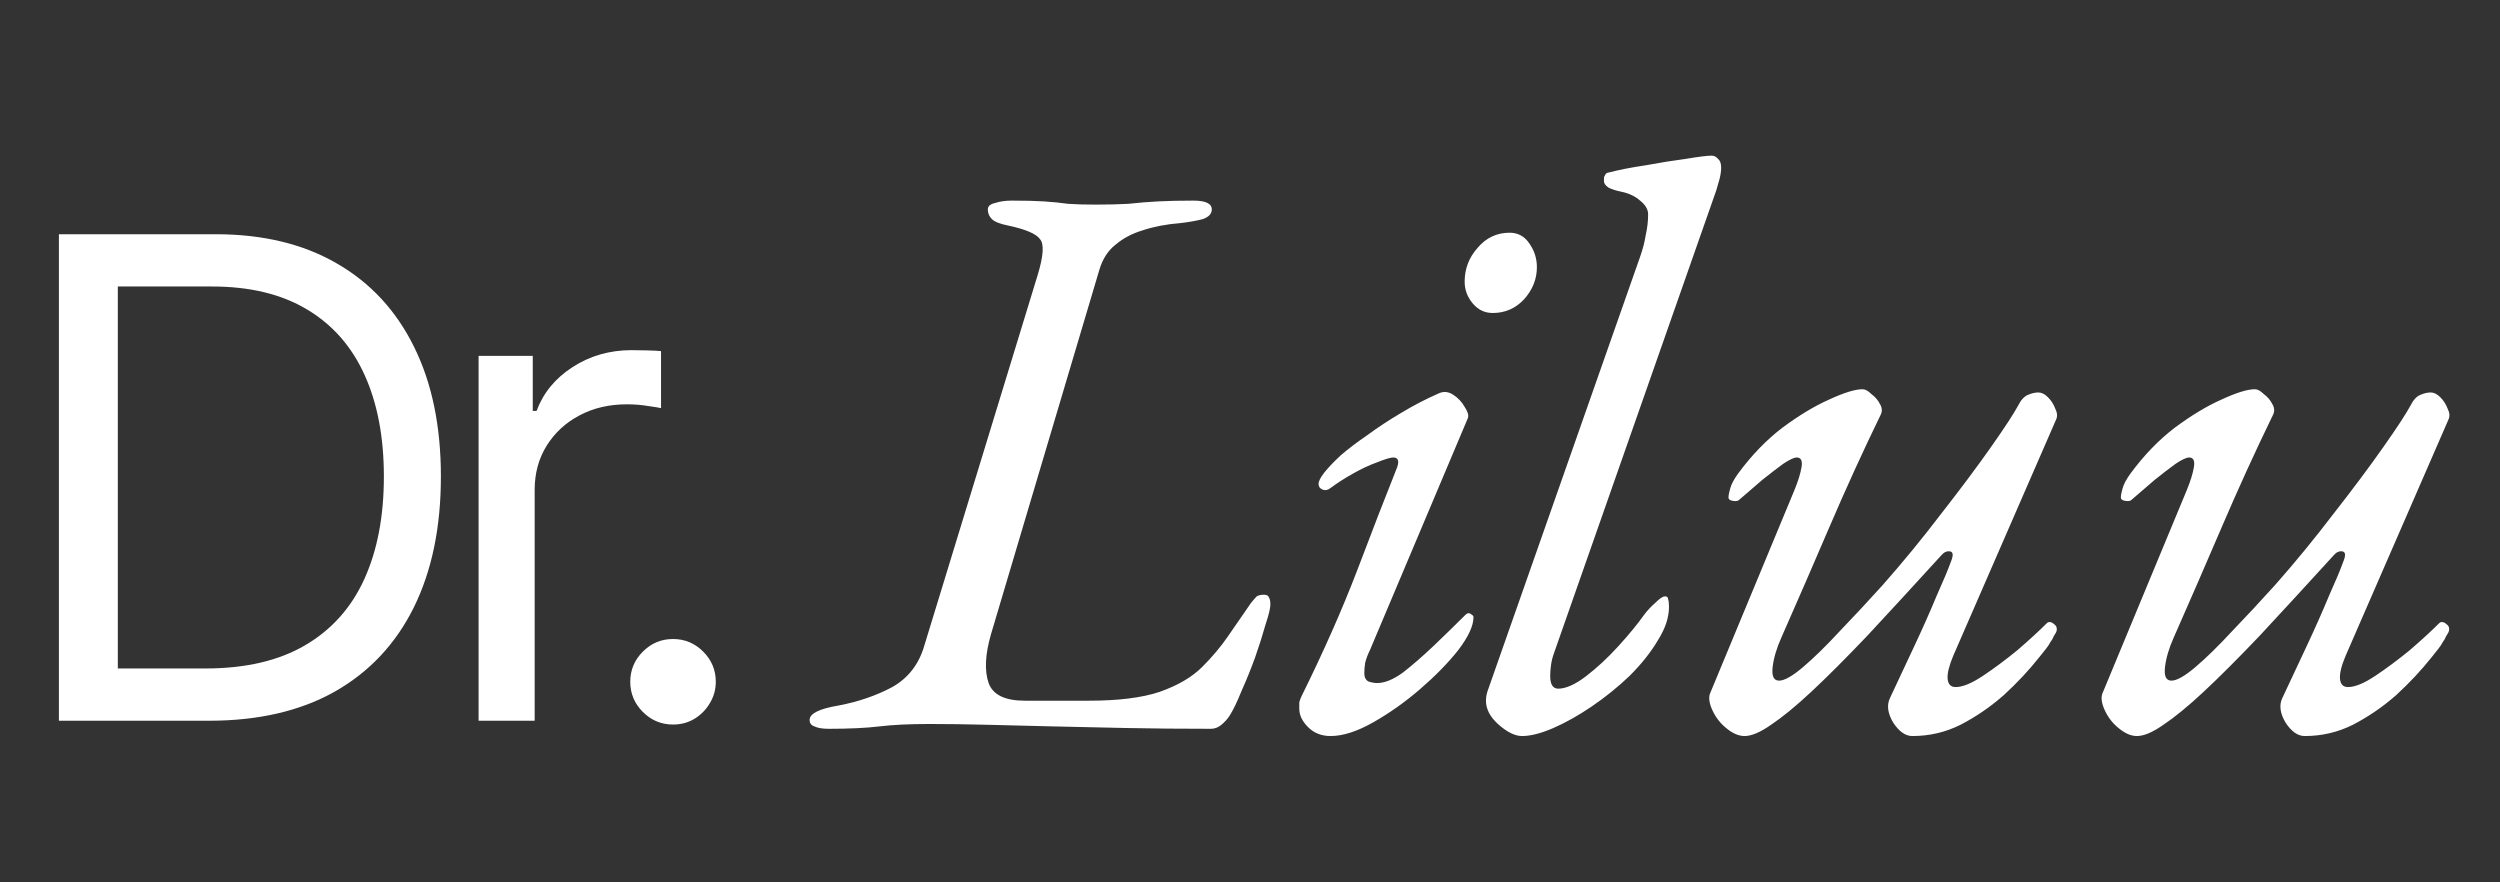
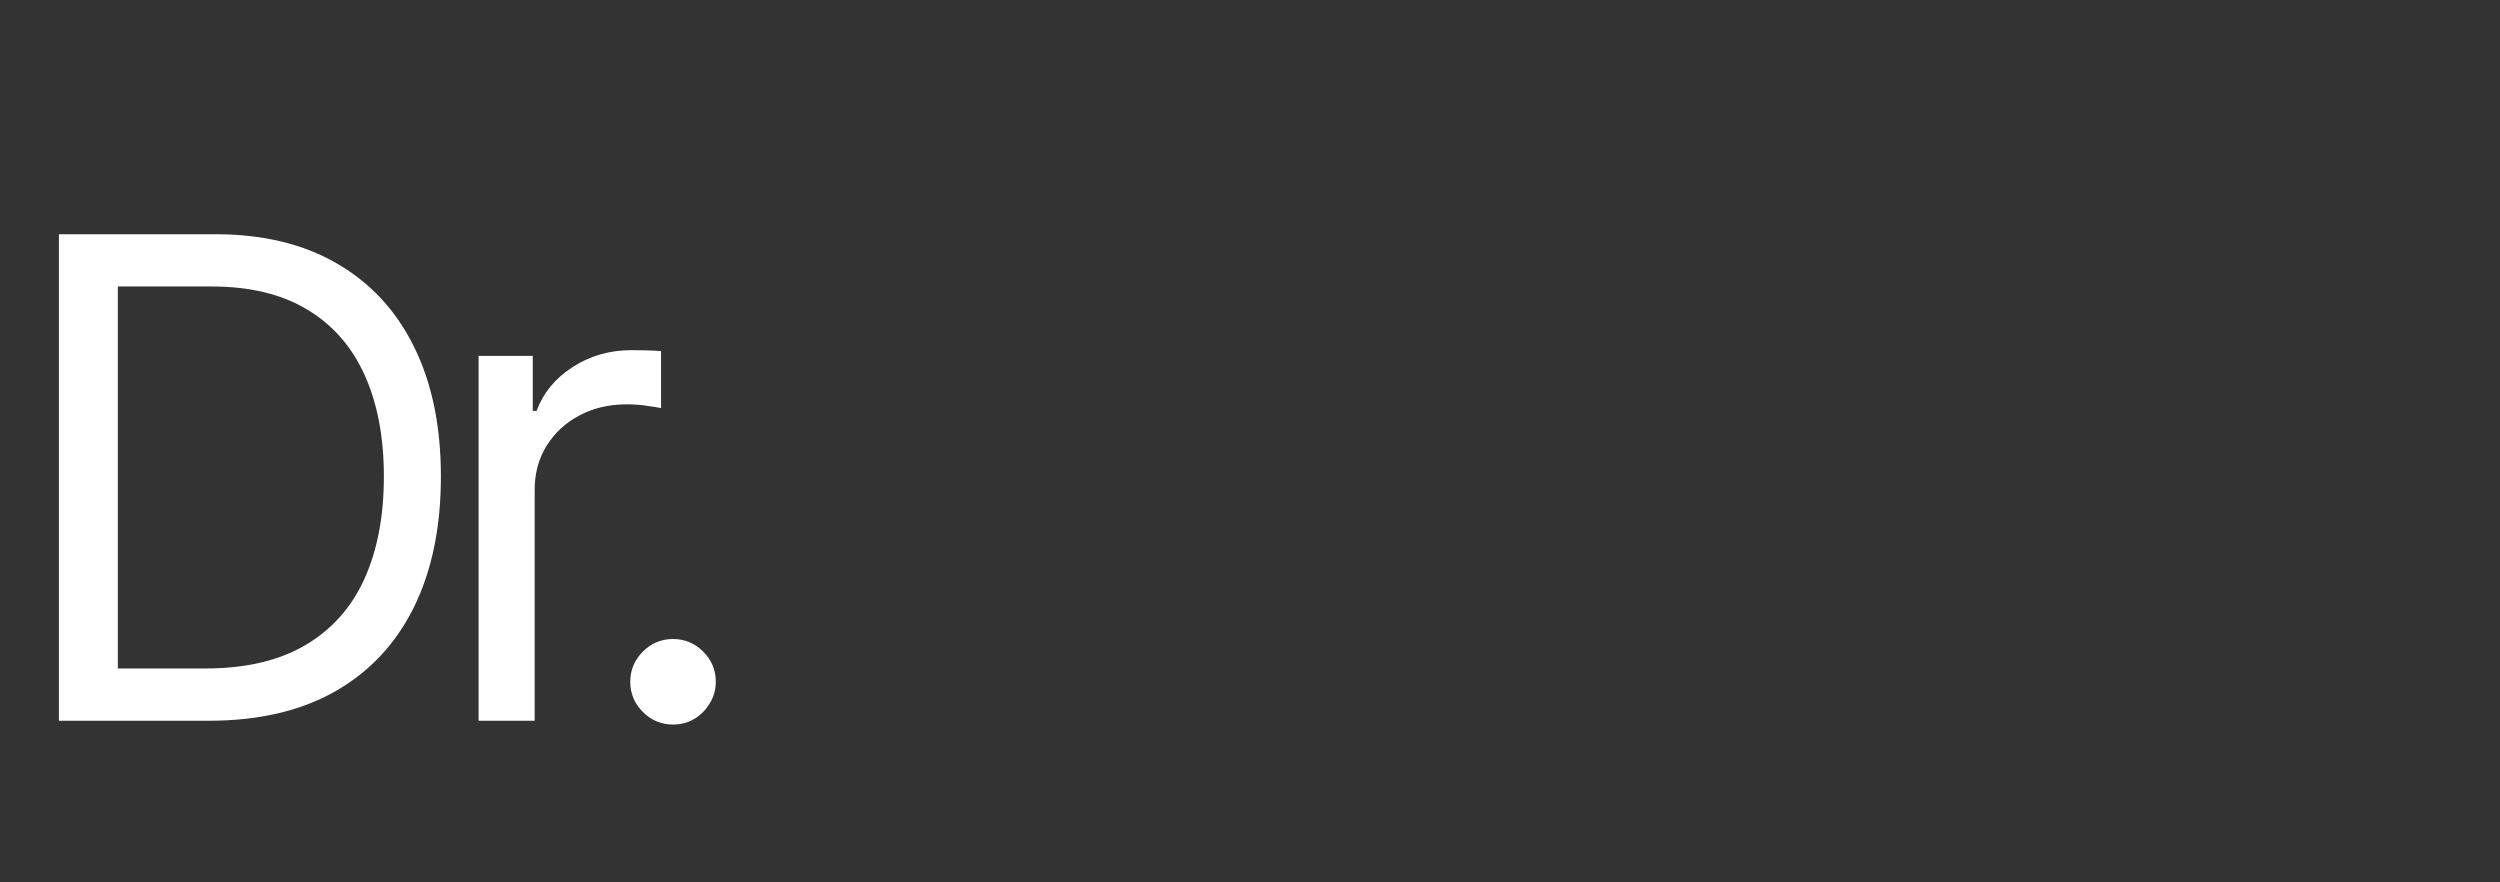
<svg xmlns="http://www.w3.org/2000/svg" width="238" height="84" viewBox="0 0 238 84" fill="none">
  <rect x="0" y="0" width="238" height="84" fill="#333333" stroke="none" />
  <path d="M19.901 68.614H5.608V22.299H20.534C25.027 22.299 28.872 23.226 32.068 25.081C35.264 26.92 37.714 29.566 39.417 33.018C41.121 36.456 41.973 40.572 41.973 45.366C41.973 50.191 41.114 54.344 39.395 57.827C37.676 61.294 35.173 63.963 31.887 65.832C28.6 67.687 24.605 68.614 19.901 68.614ZM11.217 63.639H19.539C23.369 63.639 26.542 62.9 29.06 61.422C31.578 59.945 33.455 57.842 34.691 55.113C35.927 52.384 36.545 49.135 36.545 45.366C36.545 41.627 35.935 38.408 34.714 35.709C33.492 32.996 31.668 30.915 29.241 29.468C26.814 28.005 23.791 27.274 20.172 27.274H11.217V63.639ZM45.562 68.614V33.878H50.719V39.124H51.08C51.714 37.406 52.859 36.011 54.518 34.941C56.176 33.87 58.046 33.335 60.126 33.335C60.518 33.335 61.008 33.343 61.596 33.358C62.184 33.373 62.629 33.395 62.931 33.425V38.853C62.75 38.808 62.335 38.74 61.687 38.65C61.053 38.544 60.383 38.491 59.674 38.491C57.986 38.491 56.478 38.845 55.151 39.554C53.839 40.248 52.799 41.212 52.03 42.449C51.276 43.67 50.9 45.065 50.9 46.633V68.614H45.562ZM64.072 68.976C62.956 68.976 61.999 68.576 61.2 67.777C60.401 66.978 60.001 66.021 60.001 64.905C60.001 63.789 60.401 62.832 61.2 62.033C61.999 61.234 62.956 60.834 64.072 60.834C65.188 60.834 66.145 61.234 66.944 62.033C67.743 62.832 68.143 63.789 68.143 64.905C68.143 65.644 67.954 66.322 67.577 66.941C67.215 67.559 66.725 68.056 66.107 68.433C65.504 68.795 64.826 68.976 64.072 68.976Z" fill="white" />
-   <path d="M78.91 69.382C78.298 69.382 77.84 69.306 77.534 69.153C77.228 69.051 77.076 68.847 77.076 68.541C77.076 67.93 77.993 67.472 79.827 67.166C81.712 66.809 83.418 66.223 84.947 65.408C86.475 64.542 87.494 63.218 88.004 61.434L98.779 26.205C99.339 24.371 99.416 23.224 99.008 22.766C98.651 22.257 97.632 21.823 95.951 21.467C95.187 21.314 94.677 21.11 94.423 20.855C94.168 20.601 94.041 20.295 94.041 19.939C94.041 19.633 94.27 19.429 94.728 19.327C95.187 19.174 95.722 19.098 96.333 19.098C97.607 19.098 98.626 19.123 99.39 19.174C100.205 19.225 100.969 19.302 101.683 19.404C102.396 19.454 103.262 19.48 104.281 19.48C105.453 19.48 106.497 19.454 107.414 19.404C108.331 19.302 109.274 19.225 110.242 19.174C111.21 19.123 112.331 19.098 113.604 19.098C114.776 19.098 115.362 19.378 115.362 19.939C115.362 20.346 115.082 20.652 114.521 20.855C113.961 21.008 113.248 21.136 112.381 21.238C111.057 21.34 109.86 21.569 108.79 21.925C107.771 22.231 106.905 22.69 106.191 23.301C105.478 23.861 104.969 24.651 104.663 25.67L94.346 60.365C93.786 62.3 93.71 63.854 94.117 65.026C94.525 66.147 95.671 66.707 97.556 66.707H103.67C106.472 66.707 108.713 66.427 110.395 65.867C112.127 65.255 113.477 64.466 114.445 63.498C115.413 62.53 116.228 61.562 116.89 60.594C117.553 59.626 118.291 58.556 119.106 57.384C119.361 57.078 119.539 56.875 119.641 56.773C119.794 56.671 120.023 56.62 120.329 56.62C120.584 56.62 120.737 56.696 120.788 56.849C120.89 57.002 120.94 57.231 120.94 57.537C120.94 57.894 120.788 58.531 120.482 59.447C120.227 60.365 119.896 61.409 119.489 62.581C119.081 63.702 118.648 64.771 118.189 65.79C117.782 66.809 117.4 67.599 117.043 68.159C116.839 68.465 116.585 68.745 116.279 69C115.973 69.255 115.642 69.382 115.285 69.382C112.381 69.382 109.681 69.357 107.185 69.306C104.739 69.255 102.421 69.204 100.231 69.153C98.04 69.102 95.977 69.051 94.041 69C92.105 68.949 90.245 68.924 88.462 68.924C86.577 68.924 84.998 69 83.724 69.153C82.45 69.306 80.846 69.382 78.91 69.382ZM126.673 70.07C125.806 70.07 125.093 69.79 124.533 69.229C123.972 68.669 123.692 68.083 123.692 67.472C123.692 67.268 123.692 67.064 123.692 66.86C123.743 66.656 123.82 66.453 123.921 66.249C126.01 62.02 127.768 58.047 129.194 54.327C130.621 50.557 131.895 47.271 133.015 44.469C133.219 43.858 133.092 43.552 132.633 43.552C132.379 43.552 131.869 43.705 131.105 44.011C130.392 44.266 129.627 44.622 128.812 45.081C127.997 45.539 127.284 45.998 126.673 46.456C126.418 46.66 126.163 46.711 125.908 46.609C125.654 46.507 125.526 46.329 125.526 46.074C125.526 45.819 125.705 45.463 126.061 45.004C126.469 44.495 127.004 43.934 127.666 43.323C128.379 42.712 129.22 42.075 130.188 41.412C131.156 40.699 132.2 40.011 133.321 39.349C134.493 38.636 135.716 37.999 136.989 37.439C137.448 37.235 137.906 37.286 138.365 37.592C138.823 37.897 139.18 38.279 139.435 38.738C139.74 39.196 139.842 39.553 139.74 39.808L130.417 61.893C130.213 62.3 130.061 62.708 129.959 63.116C129.908 63.472 129.882 63.803 129.882 64.109C129.882 64.466 130.01 64.721 130.264 64.873C130.57 64.975 130.85 65.026 131.105 65.026C131.818 65.026 132.633 64.695 133.55 64.033C134.467 63.319 135.435 62.479 136.454 61.511C137.524 60.492 138.543 59.498 139.511 58.531C139.613 58.429 139.715 58.378 139.817 58.378C139.919 58.378 140.021 58.429 140.122 58.531C140.224 58.581 140.275 58.658 140.275 58.76C140.275 59.575 139.791 60.619 138.823 61.893C137.855 63.116 136.633 64.364 135.155 65.638C133.729 66.86 132.251 67.905 130.723 68.771C129.194 69.637 127.844 70.07 126.673 70.07ZM142.109 29.797C141.345 29.797 140.708 29.491 140.199 28.88C139.689 28.268 139.435 27.581 139.435 26.816C139.435 25.594 139.842 24.524 140.657 23.607C141.473 22.639 142.491 22.155 143.714 22.155C144.529 22.155 145.166 22.511 145.625 23.224C146.083 23.887 146.312 24.626 146.312 25.441C146.312 26.561 145.905 27.581 145.09 28.497C144.275 29.364 143.281 29.797 142.109 29.797ZM144.903 70.07C144.241 70.07 143.502 69.713 142.687 69C141.872 68.287 141.464 67.523 141.464 66.707C141.464 66.402 141.515 66.096 141.617 65.79L156.137 24.447C156.391 23.734 156.57 23.046 156.672 22.384C156.824 21.722 156.901 21.059 156.901 20.397C156.901 19.939 156.646 19.505 156.137 19.098C155.678 18.69 155.092 18.41 154.379 18.257C153.869 18.155 153.462 18.028 153.156 17.875C152.851 17.671 152.698 17.468 152.698 17.264C152.698 17.111 152.698 16.984 152.698 16.882C152.749 16.78 152.8 16.678 152.851 16.576C152.952 16.474 153.054 16.423 153.156 16.423C154.124 16.168 155.296 15.939 156.672 15.735C158.047 15.481 159.321 15.277 160.493 15.124C161.715 14.92 162.53 14.818 162.938 14.818C163.193 14.818 163.396 14.92 163.549 15.124C163.753 15.277 163.855 15.557 163.855 15.965C163.855 16.27 163.804 16.627 163.702 17.035C163.6 17.391 163.498 17.748 163.396 18.104L147.96 62.122C147.807 62.53 147.705 62.937 147.654 63.345C147.603 63.702 147.578 64.033 147.578 64.338C147.578 65.153 147.832 65.561 148.342 65.561C149.055 65.561 149.921 65.179 150.94 64.415C152.01 63.6 153.054 62.632 154.073 61.511C155.092 60.39 155.907 59.397 156.519 58.531C156.824 58.123 157.181 57.741 157.589 57.384C157.996 56.977 158.302 56.773 158.506 56.773C158.709 56.773 158.811 56.875 158.811 57.078C158.862 57.231 158.888 57.461 158.888 57.766C158.888 58.785 158.531 59.855 157.818 60.976C157.156 62.097 156.264 63.218 155.143 64.338C154.022 65.408 152.825 66.376 151.551 67.242C150.278 68.108 149.055 68.796 147.883 69.306C146.711 69.815 145.718 70.07 144.903 70.07ZM166.081 70.07C165.521 70.07 164.935 69.815 164.324 69.306C163.763 68.847 163.33 68.287 163.025 67.624C162.719 66.962 162.642 66.427 162.795 66.02L170.819 46.685C171.176 45.819 171.405 45.081 171.507 44.469C171.609 43.858 171.456 43.552 171.049 43.552C170.794 43.552 170.361 43.756 169.749 44.164C169.189 44.571 168.527 45.081 167.763 45.692C167.049 46.303 166.311 46.94 165.546 47.602C165.444 47.704 165.241 47.73 164.935 47.679C164.68 47.628 164.553 47.526 164.553 47.373C164.553 47.169 164.604 46.889 164.706 46.533C164.808 46.125 165.062 45.641 165.47 45.081C166.744 43.348 168.145 41.896 169.673 40.725C171.252 39.553 172.73 38.661 174.105 38.05C175.532 37.388 176.602 37.056 177.315 37.056C177.57 37.056 177.85 37.209 178.156 37.515C178.512 37.77 178.792 38.101 178.996 38.508C179.2 38.865 179.2 39.222 178.996 39.578C177.315 43.043 175.71 46.558 174.182 50.124C172.653 53.691 171.125 57.206 169.597 60.67C169.138 61.689 168.858 62.632 168.756 63.498C168.654 64.364 168.858 64.797 169.367 64.797C169.877 64.797 170.641 64.364 171.66 63.498C172.679 62.632 173.825 61.511 175.099 60.135C176.423 58.76 177.799 57.282 179.226 55.703C181.161 53.512 183.021 51.245 184.804 48.902C186.638 46.558 188.218 44.444 189.542 42.559C190.867 40.674 191.733 39.349 192.14 38.585C192.395 38.075 192.701 37.744 193.057 37.592C193.414 37.439 193.745 37.362 194.051 37.362C194.357 37.362 194.662 37.515 194.968 37.821C195.274 38.126 195.503 38.483 195.656 38.891C195.86 39.298 195.885 39.655 195.732 39.961L185.95 62.428C185.543 63.396 185.365 64.135 185.416 64.644C185.466 65.153 185.721 65.408 186.18 65.408C186.842 65.408 187.708 65.052 188.778 64.338C189.848 63.625 190.943 62.81 192.064 61.893C193.185 60.925 194.127 60.059 194.892 59.295C194.943 59.244 195.019 59.218 195.121 59.218C195.274 59.218 195.427 59.295 195.579 59.447C195.732 59.549 195.809 59.702 195.809 59.906C195.809 60.008 195.783 60.11 195.732 60.212C195.681 60.314 195.605 60.441 195.503 60.594C195.452 60.747 195.35 60.925 195.197 61.129C195.095 61.333 194.943 61.562 194.739 61.816C194.586 62.02 194.382 62.275 194.127 62.581C193.159 63.803 192.039 65.001 190.765 66.172C189.491 67.293 188.116 68.236 186.638 69C185.212 69.713 183.683 70.07 182.053 70.07C181.391 70.07 180.779 69.637 180.219 68.771C179.709 67.905 179.608 67.141 179.913 66.478C180.627 64.95 181.391 63.319 182.206 61.587C183.021 59.855 183.734 58.25 184.346 56.773C185.008 55.295 185.466 54.2 185.721 53.487C185.976 52.875 185.95 52.544 185.645 52.493C185.339 52.442 185.059 52.57 184.804 52.875C182.155 55.779 179.811 58.327 177.774 60.517C175.736 62.657 173.953 64.44 172.424 65.867C170.947 67.242 169.673 68.287 168.603 69C167.584 69.713 166.744 70.07 166.081 70.07ZM203.434 70.07C202.874 70.07 202.288 69.815 201.677 69.306C201.116 68.847 200.683 68.287 200.378 67.624C200.072 66.962 199.996 66.427 200.148 66.02L208.172 46.685C208.529 45.819 208.758 45.081 208.86 44.469C208.962 43.858 208.809 43.552 208.402 43.552C208.147 43.552 207.714 43.756 207.103 44.164C206.542 44.571 205.88 45.081 205.116 45.692C204.402 46.303 203.664 46.94 202.9 47.602C202.798 47.704 202.594 47.73 202.288 47.679C202.033 47.628 201.906 47.526 201.906 47.373C201.906 47.169 201.957 46.889 202.059 46.533C202.161 46.125 202.416 45.641 202.823 45.081C204.097 43.348 205.498 41.896 207.026 40.725C208.606 39.553 210.083 38.661 211.459 38.05C212.885 37.388 213.955 37.056 214.668 37.056C214.923 37.056 215.203 37.209 215.509 37.515C215.865 37.77 216.146 38.101 216.349 38.508C216.553 38.865 216.553 39.222 216.349 39.578C214.668 43.043 213.063 46.558 211.535 50.124C210.007 53.691 208.478 57.206 206.95 60.67C206.491 61.689 206.211 62.632 206.109 63.498C206.007 64.364 206.211 64.797 206.721 64.797C207.23 64.797 207.994 64.364 209.013 63.498C210.032 62.632 211.178 61.511 212.452 60.135C213.777 58.76 215.152 57.282 216.579 55.703C218.515 53.512 220.374 51.245 222.157 48.902C223.991 46.558 225.571 44.444 226.895 42.559C228.22 40.674 229.086 39.349 229.494 38.585C229.748 38.075 230.054 37.744 230.411 37.592C230.767 37.439 231.098 37.362 231.404 37.362C231.71 37.362 232.015 37.515 232.321 37.821C232.627 38.126 232.856 38.483 233.009 38.891C233.213 39.298 233.238 39.655 233.085 39.961L223.304 62.428C222.896 63.396 222.718 64.135 222.769 64.644C222.82 65.153 223.074 65.408 223.533 65.408C224.195 65.408 225.061 65.052 226.131 64.338C227.201 63.625 228.296 62.81 229.417 61.893C230.538 60.925 231.481 60.059 232.245 59.295C232.296 59.244 232.372 59.218 232.474 59.218C232.627 59.218 232.78 59.295 232.933 59.447C233.085 59.549 233.162 59.702 233.162 59.906C233.162 60.008 233.136 60.11 233.085 60.212C233.034 60.314 232.958 60.441 232.856 60.594C232.805 60.747 232.703 60.925 232.55 61.129C232.449 61.333 232.296 61.562 232.092 61.816C231.939 62.02 231.735 62.275 231.481 62.581C230.513 63.803 229.392 65.001 228.118 66.172C226.844 67.293 225.469 68.236 223.991 69C222.565 69.713 221.036 70.07 219.406 70.07C218.744 70.07 218.133 69.637 217.572 68.771C217.063 67.905 216.961 67.141 217.266 66.478C217.98 64.95 218.744 63.319 219.559 61.587C220.374 59.855 221.087 58.25 221.699 56.773C222.361 55.295 222.82 54.2 223.074 53.487C223.329 52.875 223.304 52.544 222.998 52.493C222.692 52.442 222.412 52.57 222.157 52.875C219.508 55.779 217.165 58.327 215.127 60.517C213.089 62.657 211.306 64.44 209.777 65.867C208.3 67.242 207.026 68.287 205.956 69C204.937 69.713 204.097 70.07 203.434 70.07Z" fill="white" />
</svg>